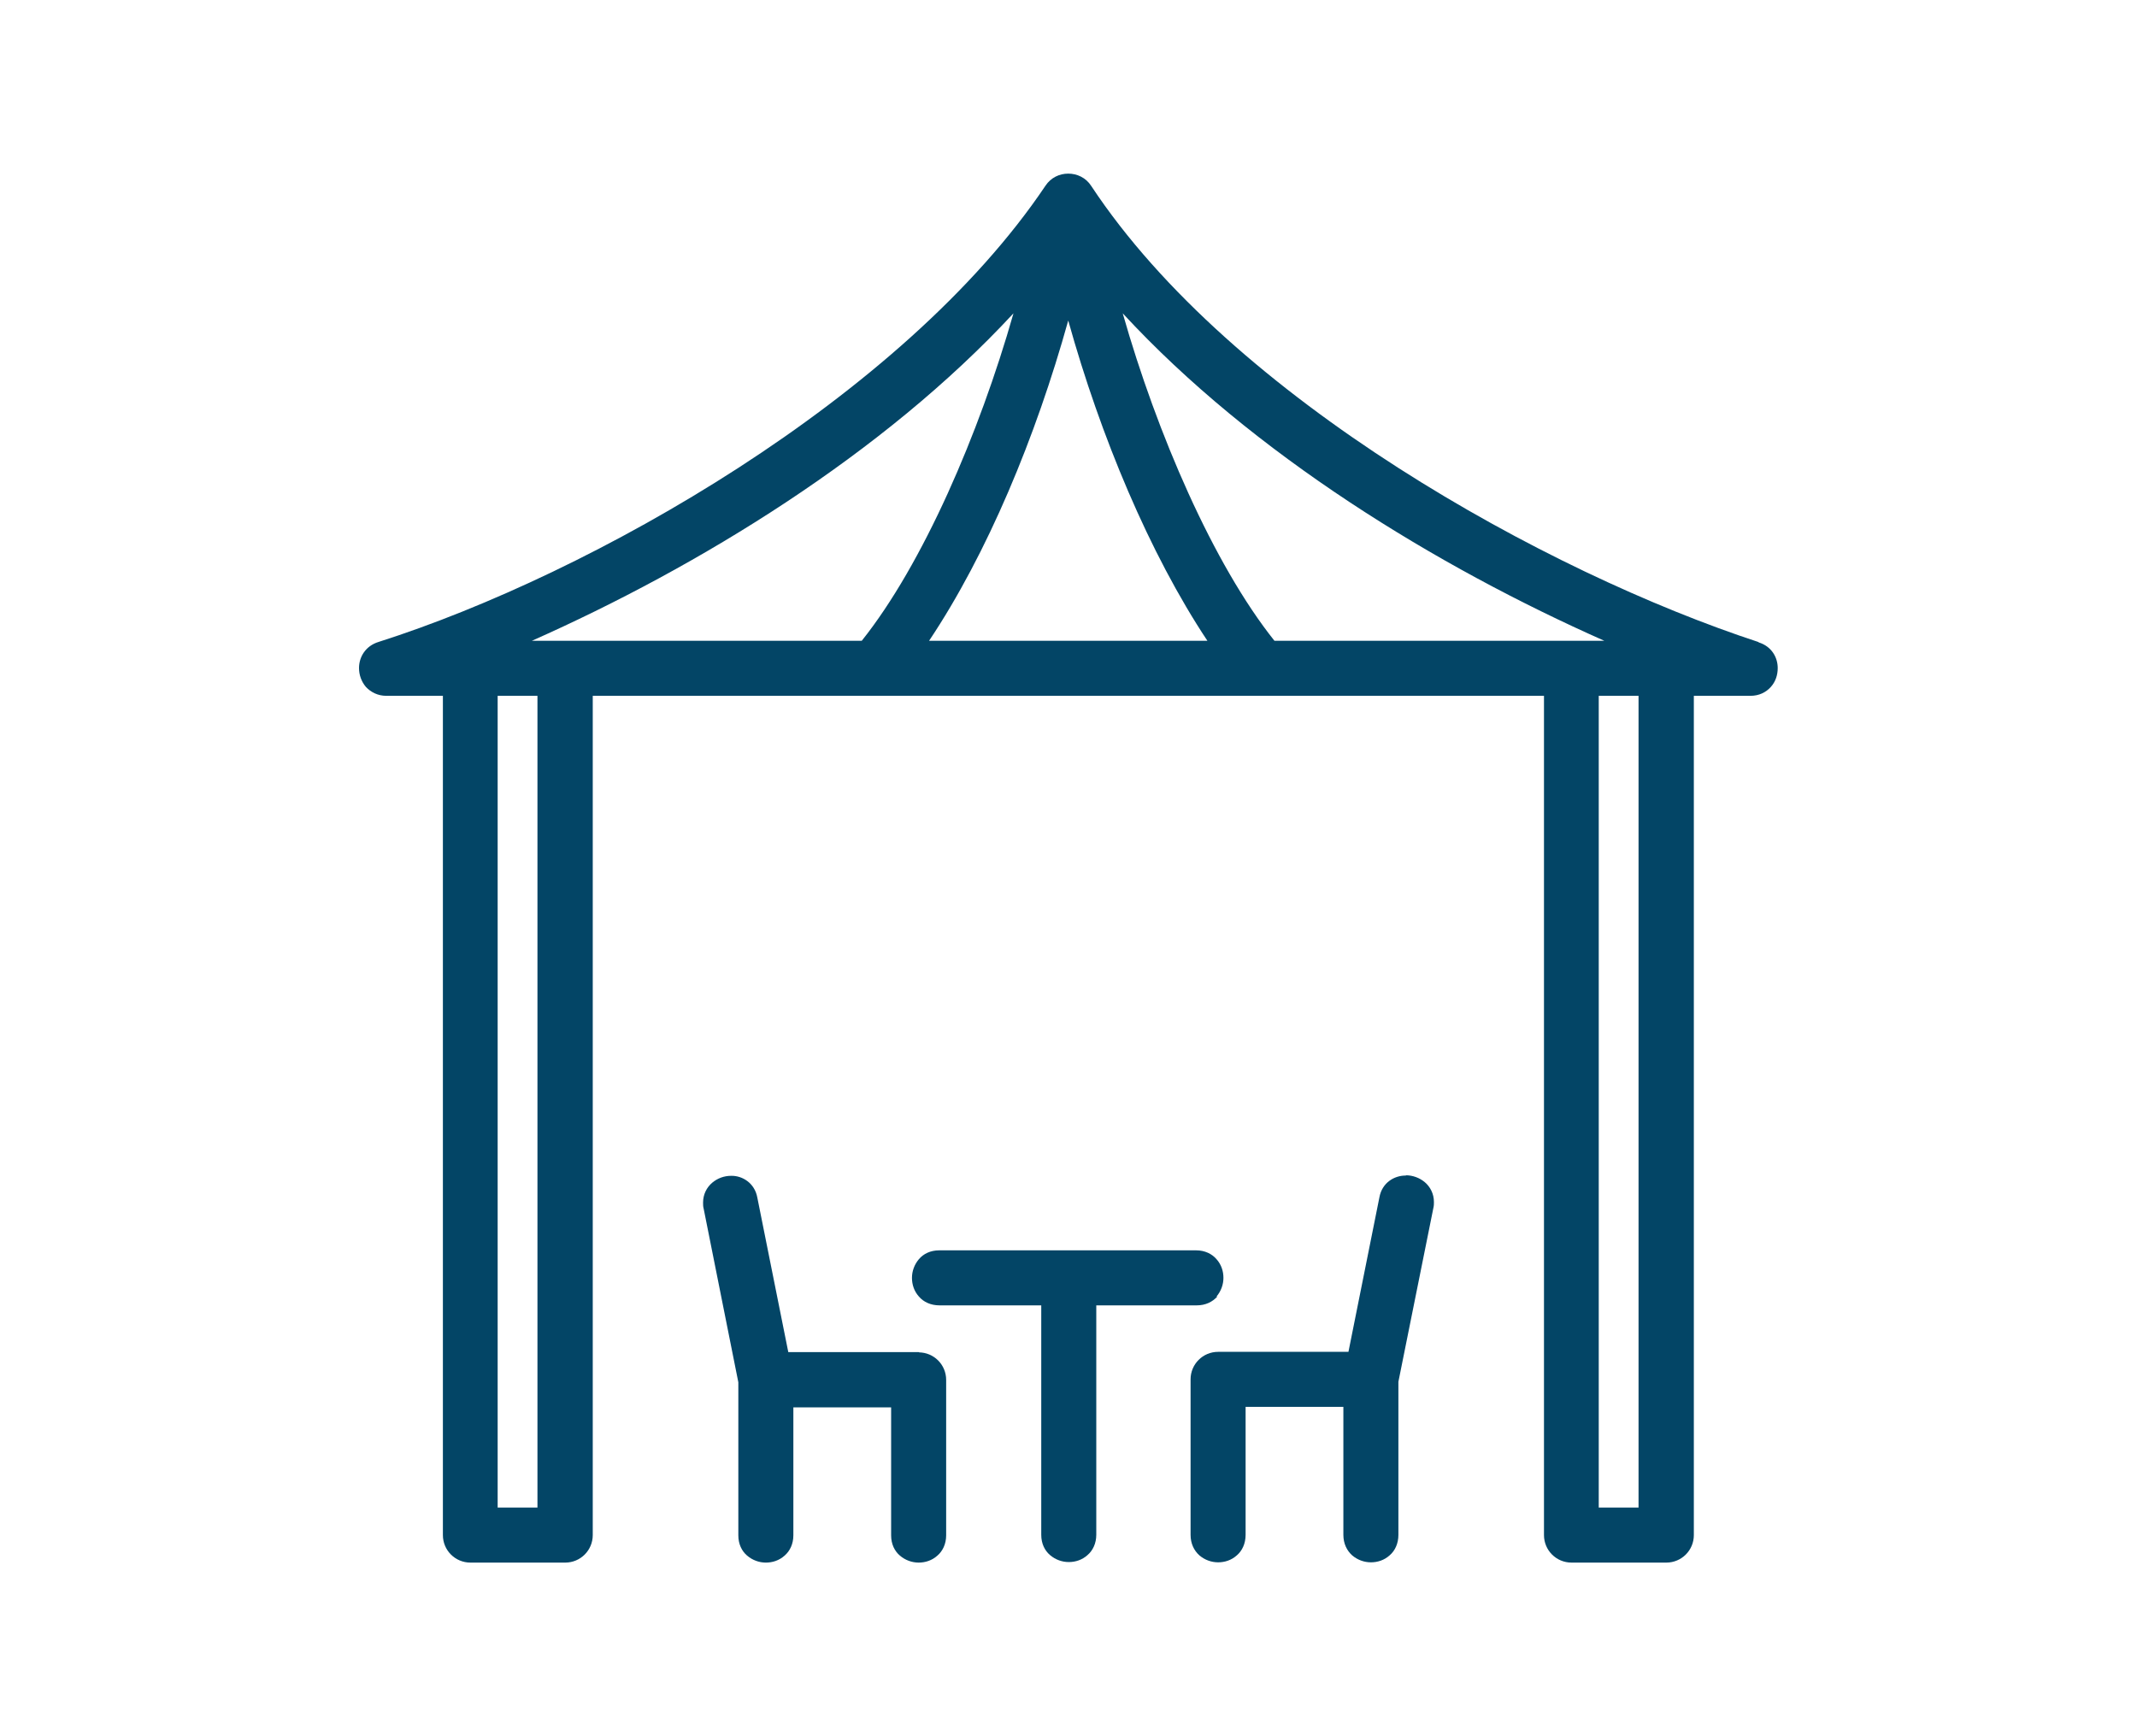
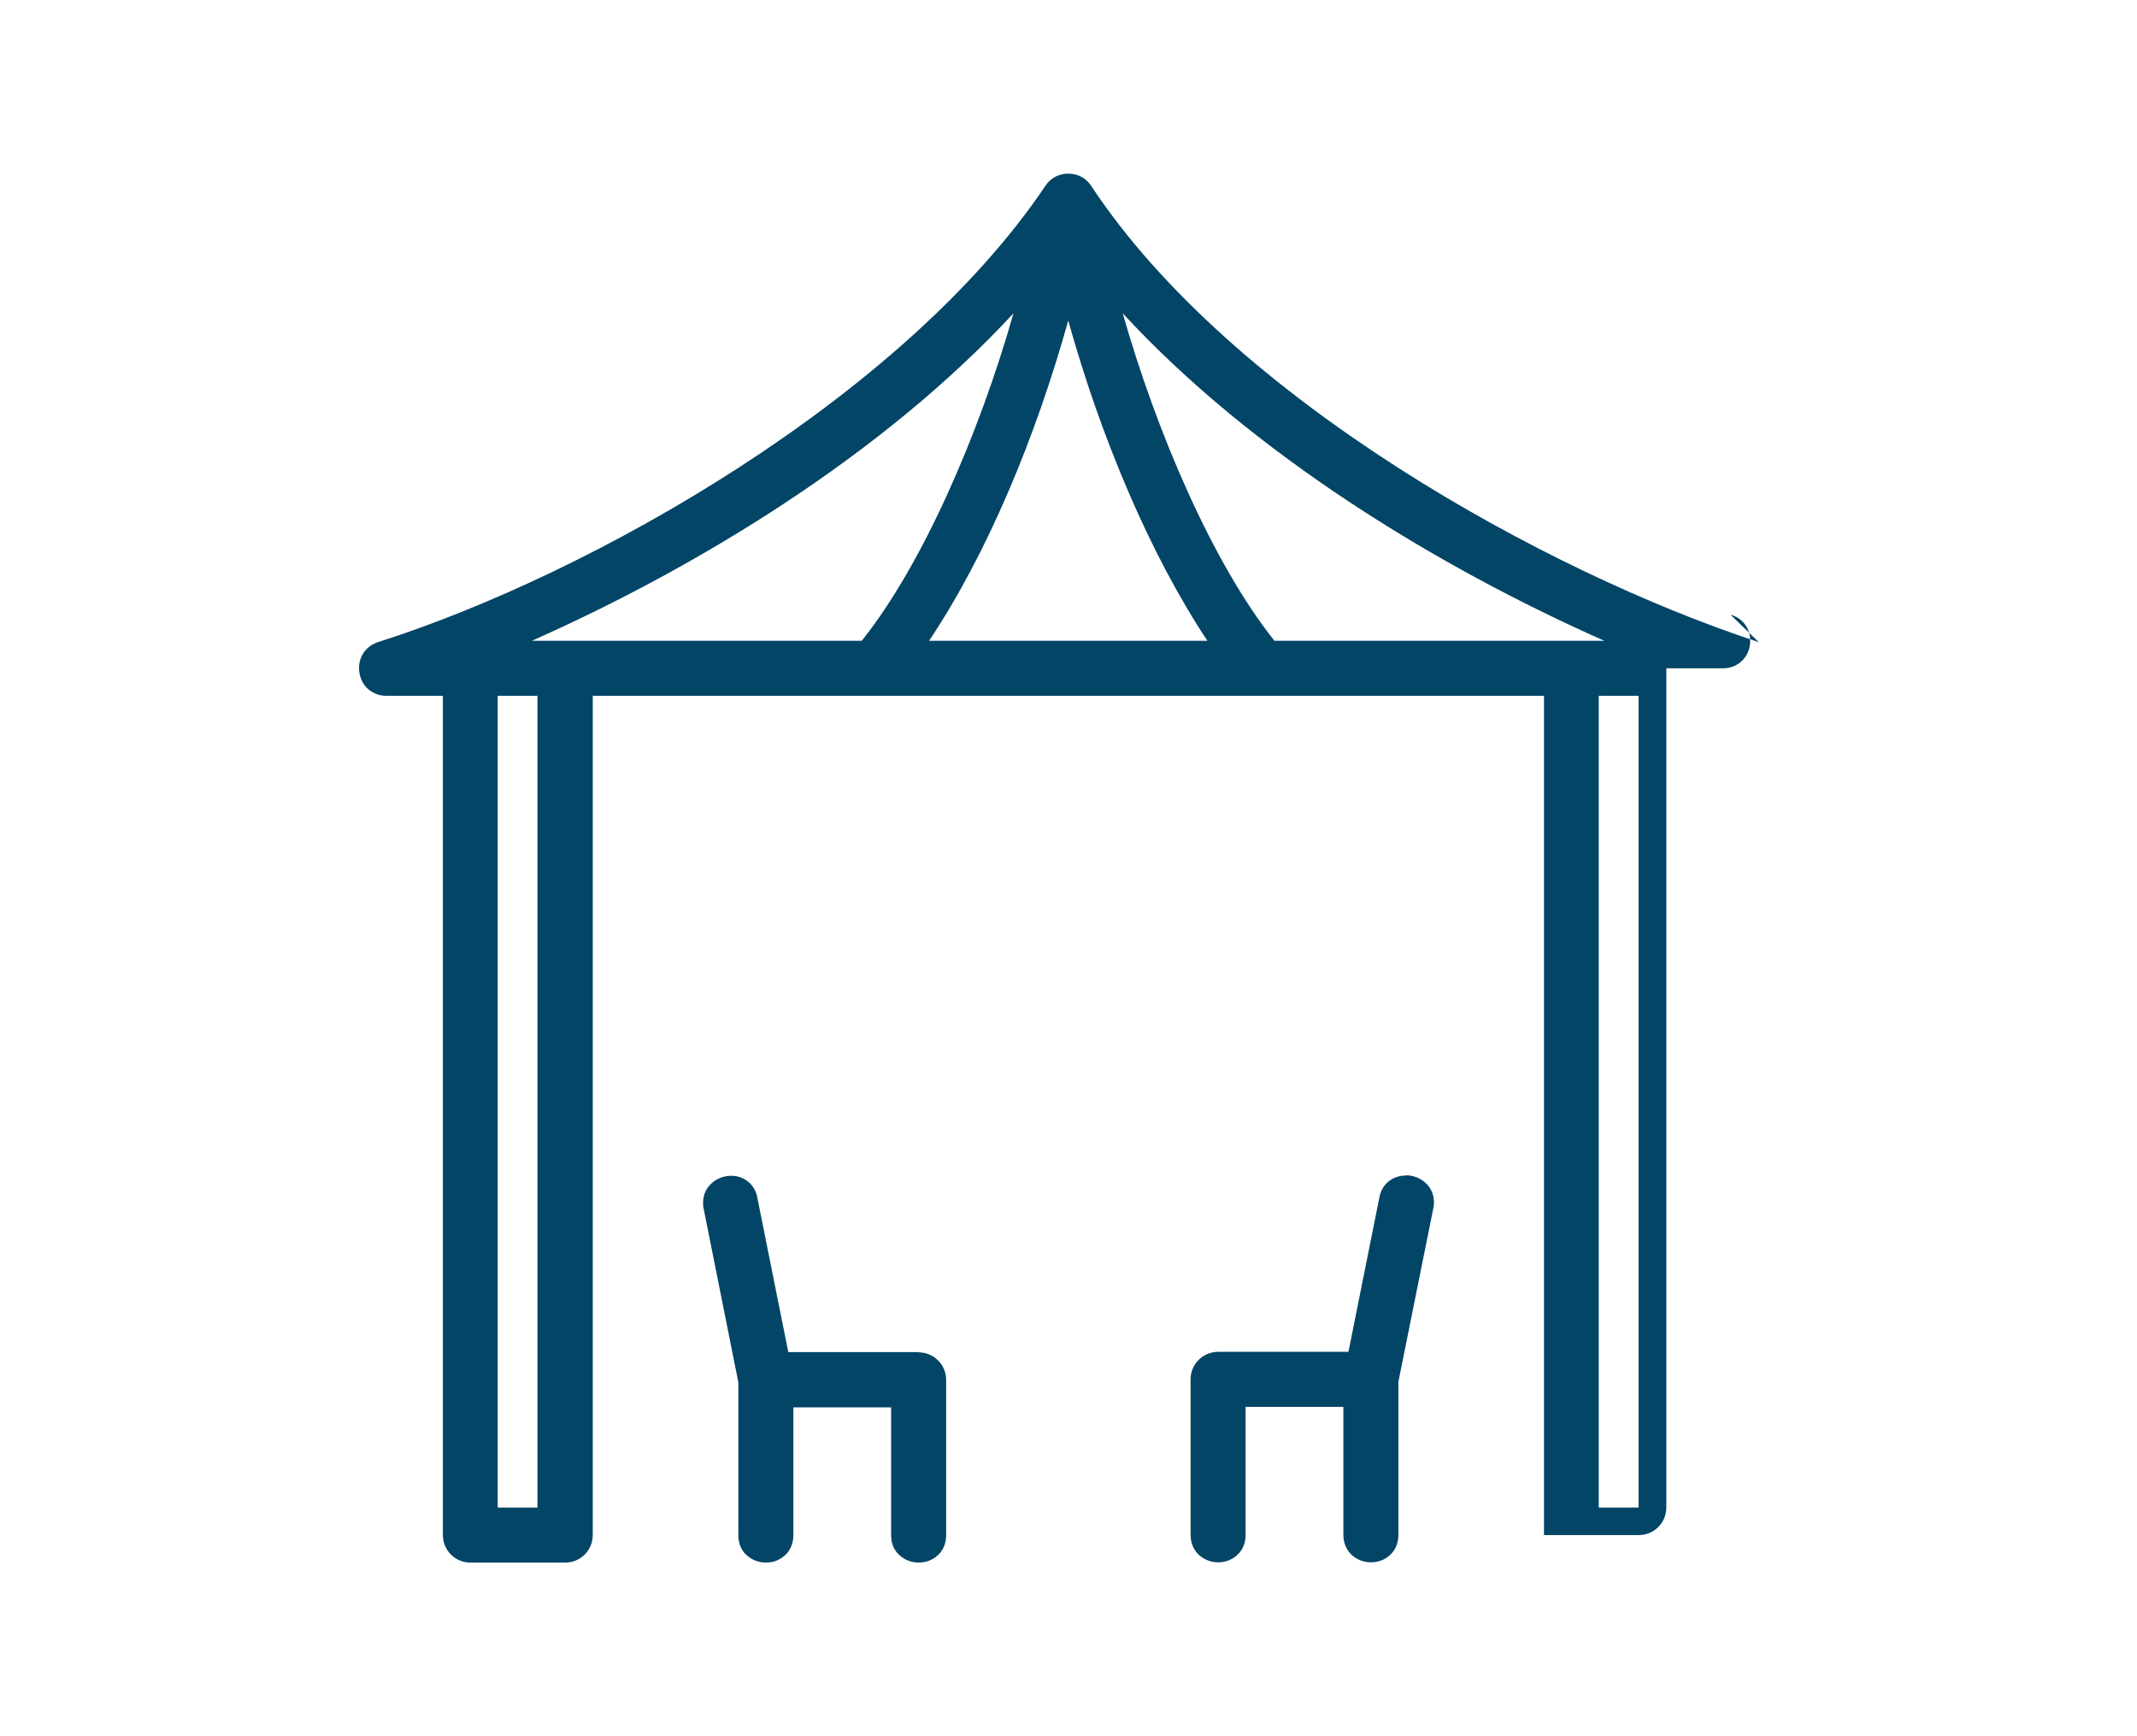
<svg xmlns="http://www.w3.org/2000/svg" id="Layer_1" viewBox="0 0 80 65">
  <defs>
    <style>.cls-1{fill:#034566;}</style>
  </defs>
  <path class="cls-1" d="M34.39,50.62h-4.88l-1.16-5.79h0c-.1-.54-.56-.82-.98-.81-.26,0-.51.09-.71.26s-.34.43-.34.74c0,.08,0,.15.02.22h0l1.3,6.51v5.73c0,.33.13.59.33.76.2.17.45.26.7.26s.5-.08.7-.26c.2-.17.33-.44.33-.76v-4.79h3.66v4.79c0,.33.13.59.33.76.2.17.45.26.7.26s.5-.08.7-.26c.2-.17.33-.44.33-.76v-5.82h0c0-.57-.46-1.03-1.03-1.03h.03Z" />
-   <path class="cls-1" d="M45.54,48.54c.17-.2.26-.45.26-.7s-.08-.5-.26-.7c-.17-.2-.44-.33-.76-.33h-9.62c-.33,0-.59.13-.76.33-.17.2-.26.45-.26.7s.08.5.26.7c.17.2.44.33.77.33h3.81v8.59c0,.33.13.59.33.76.2.17.45.26.7.26s.5-.08.7-.26c.2-.17.33-.44.33-.76v-8.59h3.76c.33,0,.59-.13.77-.33h0Z" />
  <path class="cls-1" d="M52.62,44.01c-.43,0-.88.27-.98.81h0l-1.16,5.79h-4.88c-.57,0-1.03.46-1.03,1.03v5.82c0,.33.13.59.33.77.2.17.45.26.7.26s.5-.08.7-.26c.2-.17.33-.44.33-.77v-4.79h3.66v4.79c0,.33.13.59.33.77.2.17.45.26.7.26s.5-.08.7-.26c.2-.17.33-.44.33-.77v-5.73l1.31-6.51h0c.02-.08.02-.15.02-.22,0-.31-.14-.57-.34-.74s-.46-.26-.71-.26h.02Z" />
-   <path class="cls-1" d="M65.84,24.04c-7.93-2.6-19.72-9.1-24.99-17.08h0c-.2-.31-.53-.46-.86-.46s-.65.15-.85.45h0c-5.32,7.92-16.99,14.54-24.96,17.08h0c-.5.15-.74.57-.74.98,0,.26.09.51.26.71.18.19.44.33.76.33h2.12v31.42h0c0,.57.46,1.03,1.03,1.03h3.55c.57,0,1.03-.46,1.03-1.03v-31.42h35.61v31.42c0,.57.46,1.03,1.03,1.03h3.55c.57,0,1.03-.46,1.03-1.03v-31.42h2.12c.32,0,.58-.13.76-.33s.26-.45.26-.71c0-.4-.23-.81-.71-.96h-.02ZM61.34,26.05v30.39h-1.49v-30.39h1.49ZM20.12,26.05v30.39h-1.49v-30.39h1.49ZM47.71,23.99c-2.29-2.87-4.4-7.76-5.68-12.26,4.87,5.28,11.78,9.49,18.03,12.26h-12.35ZM45.19,23.99h-10.41c2.18-3.26,4-7.64,5.21-11.99,1.21,4.34,3.04,8.72,5.21,11.99ZM32.26,23.99h-12.35c6.24-2.77,13.15-6.99,18.03-12.26-1.28,4.5-3.39,9.39-5.68,12.26Z" />
+   <path class="cls-1" d="M65.84,24.04c-7.93-2.6-19.72-9.1-24.99-17.08h0c-.2-.31-.53-.46-.86-.46s-.65.15-.85.45h0c-5.32,7.92-16.99,14.54-24.96,17.08h0c-.5.15-.74.57-.74.98,0,.26.09.51.26.71.18.19.44.33.76.33h2.12v31.42h0c0,.57.46,1.03,1.03,1.03h3.55c.57,0,1.03-.46,1.03-1.03v-31.42h35.61v31.42h3.55c.57,0,1.03-.46,1.03-1.03v-31.42h2.12c.32,0,.58-.13.76-.33s.26-.45.26-.71c0-.4-.23-.81-.71-.96h-.02ZM61.34,26.05v30.39h-1.49v-30.39h1.49ZM20.12,26.05v30.39h-1.49v-30.39h1.49ZM47.71,23.99c-2.29-2.87-4.4-7.76-5.68-12.26,4.87,5.28,11.78,9.49,18.03,12.26h-12.35ZM45.19,23.99h-10.41c2.18-3.26,4-7.64,5.21-11.99,1.21,4.34,3.04,8.72,5.21,11.99ZM32.26,23.99h-12.35c6.24-2.77,13.15-6.99,18.03-12.26-1.28,4.5-3.39,9.39-5.68,12.26Z" />
</svg>